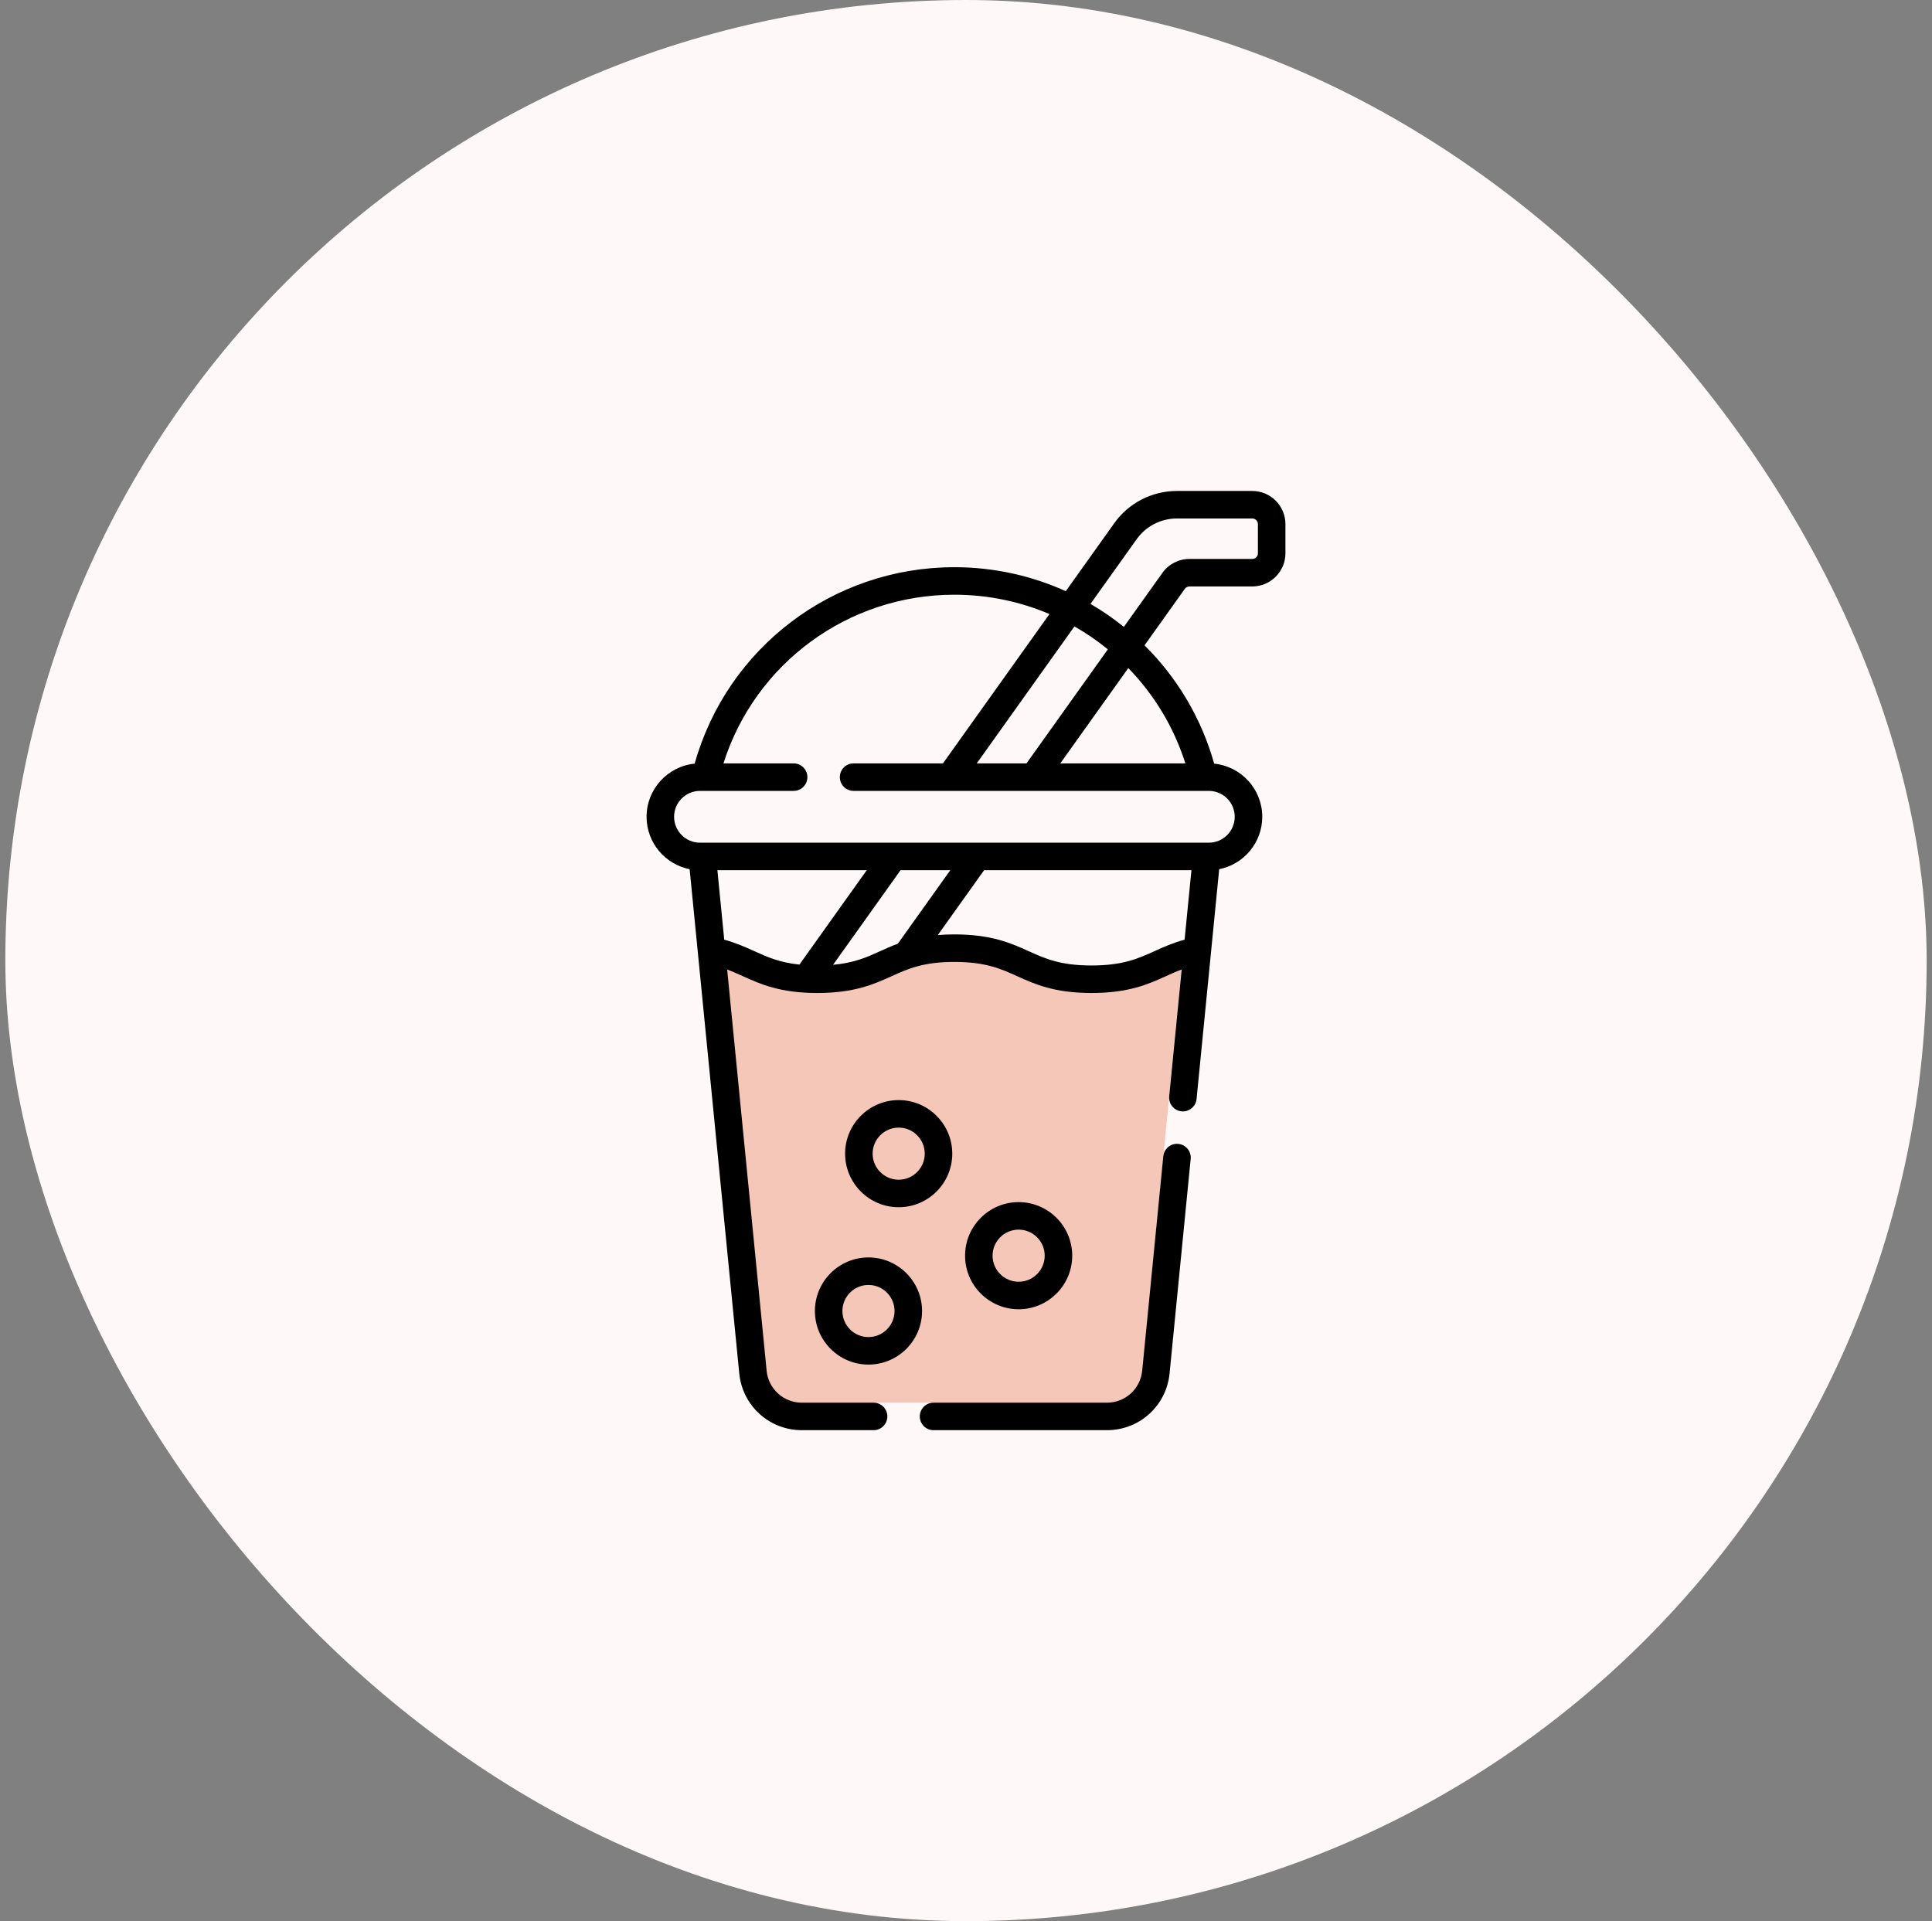
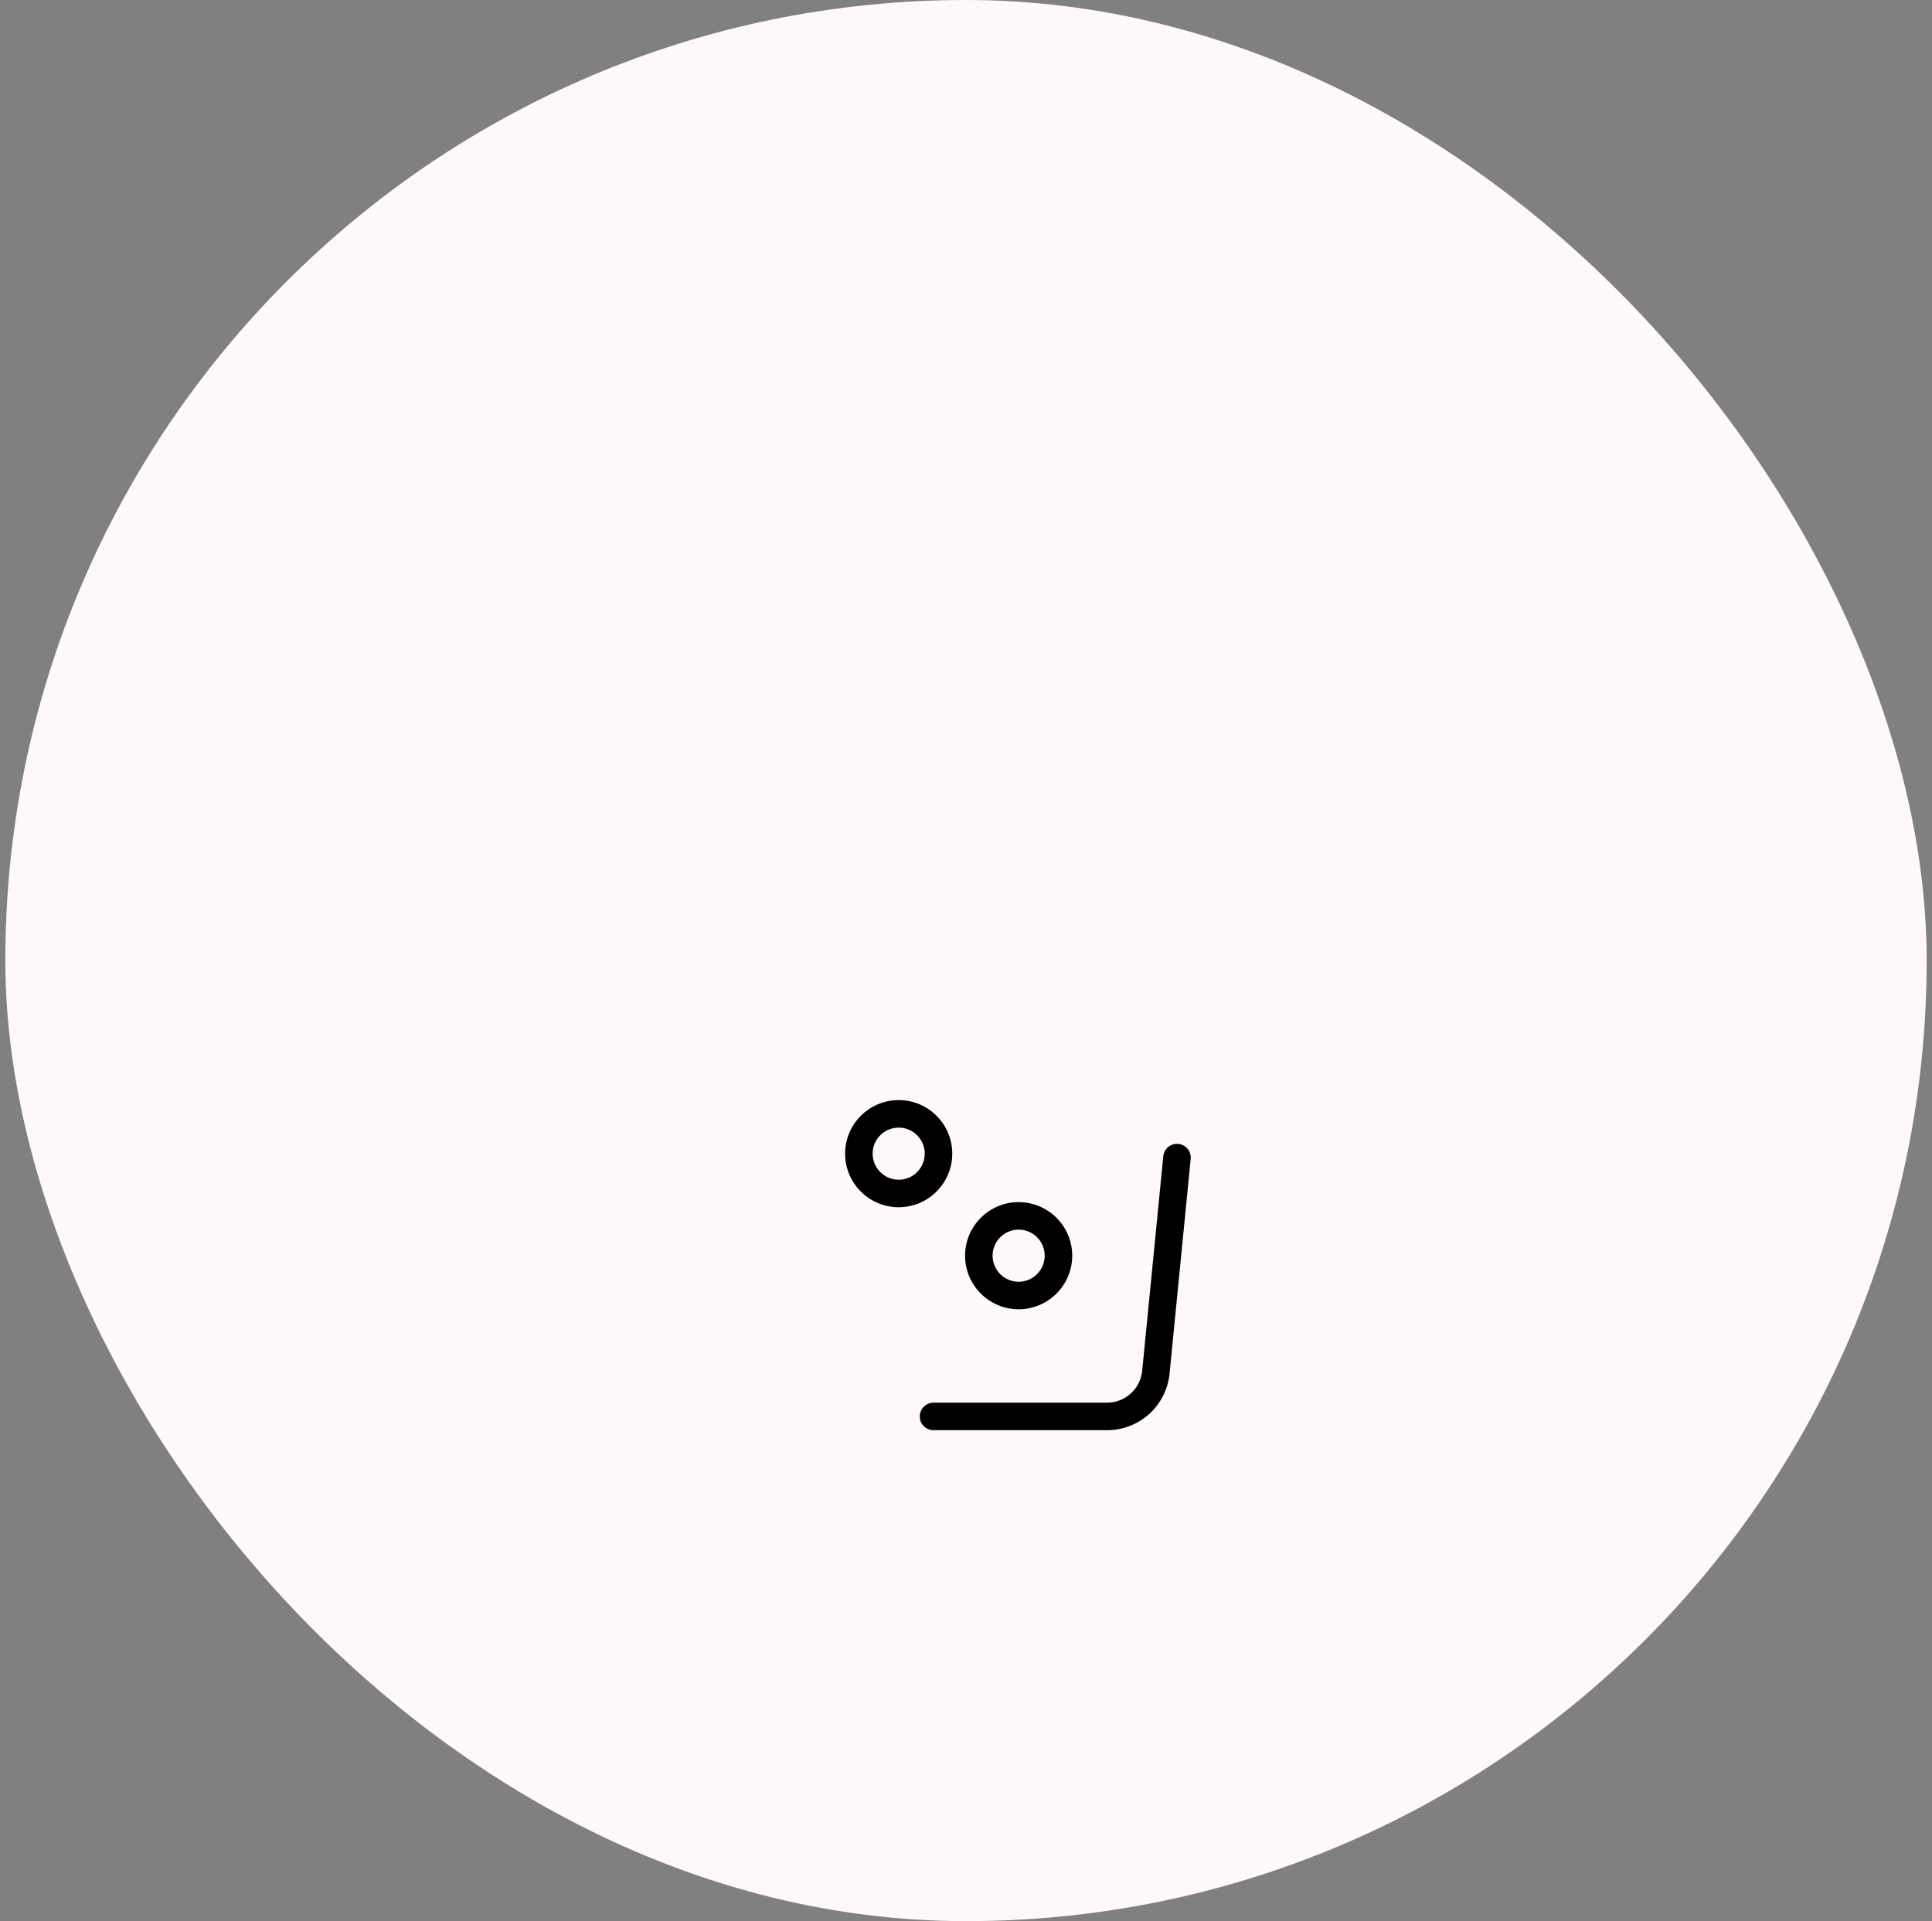
<svg xmlns="http://www.w3.org/2000/svg" width="181" height="180" viewBox="0 0 181 180" fill="none">
  <rect x="0" y="0" width="181" height="180" fill="#808080" stroke="none" />
  <rect x="0.5" width="180" height="180" rx="90" fill="#FEF9F8" />
-   <path d="M71.594 91.375L66.867 90L71.852 128.672L72.023 129.445L73.227 131.422H87.406H106.742L110.695 90.773L105.625 91.375H97.719L91.359 89.398H86.633L77.609 92.148L71.594 91.375Z" fill="#F5C7B8" />
  <path d="M110.392 107.177C109.682 107.106 109.053 107.625 108.983 108.333L107.006 128.43C106.838 130.136 105.419 131.422 103.705 131.422H87.46C86.748 131.422 86.171 131.999 86.171 132.711C86.171 133.423 86.748 134 87.46 134H103.705C106.751 134 109.273 131.714 109.572 128.683L111.549 108.586C111.619 107.877 111.101 107.246 110.392 107.177Z" fill="black" />
-   <path d="M69.258 128.683C69.556 131.714 72.078 134 75.124 134H81.842C82.554 134 83.131 133.423 83.131 132.711C83.131 131.999 82.554 131.422 81.842 131.422H75.124C73.41 131.422 71.991 130.136 71.823 128.43L68.124 90.837C68.64 91.029 69.118 91.245 69.609 91.468C71.233 92.204 73.075 93.038 76.566 93.038C80.056 93.038 81.898 92.204 83.522 91.468C85.044 90.778 86.481 90.126 89.415 90.126C92.348 90.126 93.785 90.778 95.307 91.468C96.931 92.204 98.772 93.038 102.261 93.038C105.752 93.038 107.594 92.204 109.218 91.468C109.71 91.245 110.188 91.028 110.705 90.837L109.536 102.715C109.466 103.424 109.984 104.055 110.692 104.125C110.735 104.129 110.778 104.131 110.82 104.131C111.475 104.131 112.036 103.634 112.101 102.968L114.22 81.438C116.517 80.985 118.255 78.956 118.255 76.528C118.255 73.938 116.276 71.801 113.751 71.549C112.54 67.245 110.252 63.463 107.225 60.465L111 55.173C111.099 55.032 111.262 54.948 111.434 54.948H117.317C119.031 54.948 120.426 53.553 120.426 51.839V49.109C120.426 47.395 119.031 46 117.317 46H110.255C107.918 46 105.718 47.139 104.374 49.043L99.848 55.389C96.648 53.941 93.112 53.144 89.424 53.144H89.405C78.034 53.144 68.136 60.675 65.079 71.549C62.553 71.8 60.574 73.937 60.574 76.528C60.574 78.956 62.312 80.985 64.609 81.438L69.258 128.683ZM67.85 88.043L67.209 81.533H81.201L74.894 90.377C73.023 90.182 71.873 89.663 70.673 89.119C69.827 88.736 68.957 88.342 67.85 88.043ZM82.458 89.119C81.217 89.682 80.032 90.218 78.046 90.397L84.368 81.533H89.028L84.116 88.419C83.511 88.642 82.973 88.886 82.458 89.119ZM108.154 89.12C106.632 89.809 105.195 90.46 102.261 90.46C99.329 90.46 97.892 89.809 96.371 89.12C94.746 88.383 92.905 87.548 89.414 87.548C88.854 87.548 88.34 87.572 87.859 87.611L92.195 81.533H111.62L110.979 88.043C109.871 88.342 109.001 88.736 108.154 89.12ZM115.676 76.528C115.676 77.867 114.588 78.955 113.25 78.955H65.579C64.241 78.955 63.152 77.867 63.152 76.528C63.152 75.19 64.241 74.102 65.579 74.102H74.351C75.063 74.102 75.64 73.525 75.64 72.813C75.64 72.101 75.063 71.524 74.351 71.524H67.776C70.748 62.151 79.448 55.722 89.405 55.722H89.424C92.557 55.722 95.569 56.363 98.319 57.533L88.341 71.524H79.969C79.257 71.524 78.68 72.101 78.68 72.813C78.68 73.525 79.257 74.102 79.969 74.102H113.25C114.588 74.102 115.676 75.19 115.676 76.528ZM91.507 71.524L100.659 58.692C101.762 59.32 102.809 60.039 103.79 60.84L96.168 71.524H91.507ZM111.051 71.524H99.335L105.705 62.594C108.108 65.064 109.964 68.098 111.051 71.524ZM117.847 51.839C117.847 52.132 117.609 52.37 117.317 52.37H111.433C110.425 52.37 109.476 52.861 108.897 53.68L105.29 58.736C104.304 57.942 103.259 57.223 102.163 56.584L106.477 50.536C107.342 49.31 108.754 48.578 110.255 48.578H117.317C117.609 48.578 117.847 48.816 117.847 49.109V51.839H117.847Z" fill="black" />
  <path d="M89.213 108.091C89.213 105.324 86.961 103.072 84.193 103.072C81.426 103.072 79.174 105.324 79.174 108.091C79.174 110.859 81.426 113.111 84.193 113.111C86.961 113.111 89.213 110.859 89.213 108.091ZM81.752 108.091C81.752 106.745 82.847 105.65 84.193 105.65C85.539 105.65 86.635 106.745 86.635 108.091C86.635 109.437 85.539 110.533 84.193 110.533C82.847 110.533 81.752 109.437 81.752 108.091Z" fill="black" />
  <path d="M100.451 117.65C100.451 114.883 98.199 112.631 95.431 112.631C92.664 112.631 90.412 114.883 90.412 117.65C90.412 120.418 92.664 122.67 95.431 122.67C98.199 122.67 100.451 120.418 100.451 117.65ZM92.99 117.65C92.99 116.304 94.086 115.209 95.432 115.209C96.778 115.209 97.873 116.304 97.873 117.65C97.873 118.996 96.778 120.092 95.432 120.092C94.086 120.092 92.99 118.996 92.99 117.65Z" fill="black" />
-   <path d="M76.344 122.835C76.344 125.602 78.596 127.854 81.363 127.854C84.131 127.854 86.383 125.602 86.383 122.835C86.383 120.067 84.131 117.815 81.363 117.815C78.596 117.815 76.344 120.067 76.344 122.835ZM81.363 120.393C82.709 120.393 83.805 121.488 83.805 122.835C83.805 124.181 82.709 125.276 81.363 125.276C80.017 125.276 78.922 124.181 78.922 122.835C78.922 121.488 80.017 120.393 81.363 120.393Z" fill="black" />
</svg>